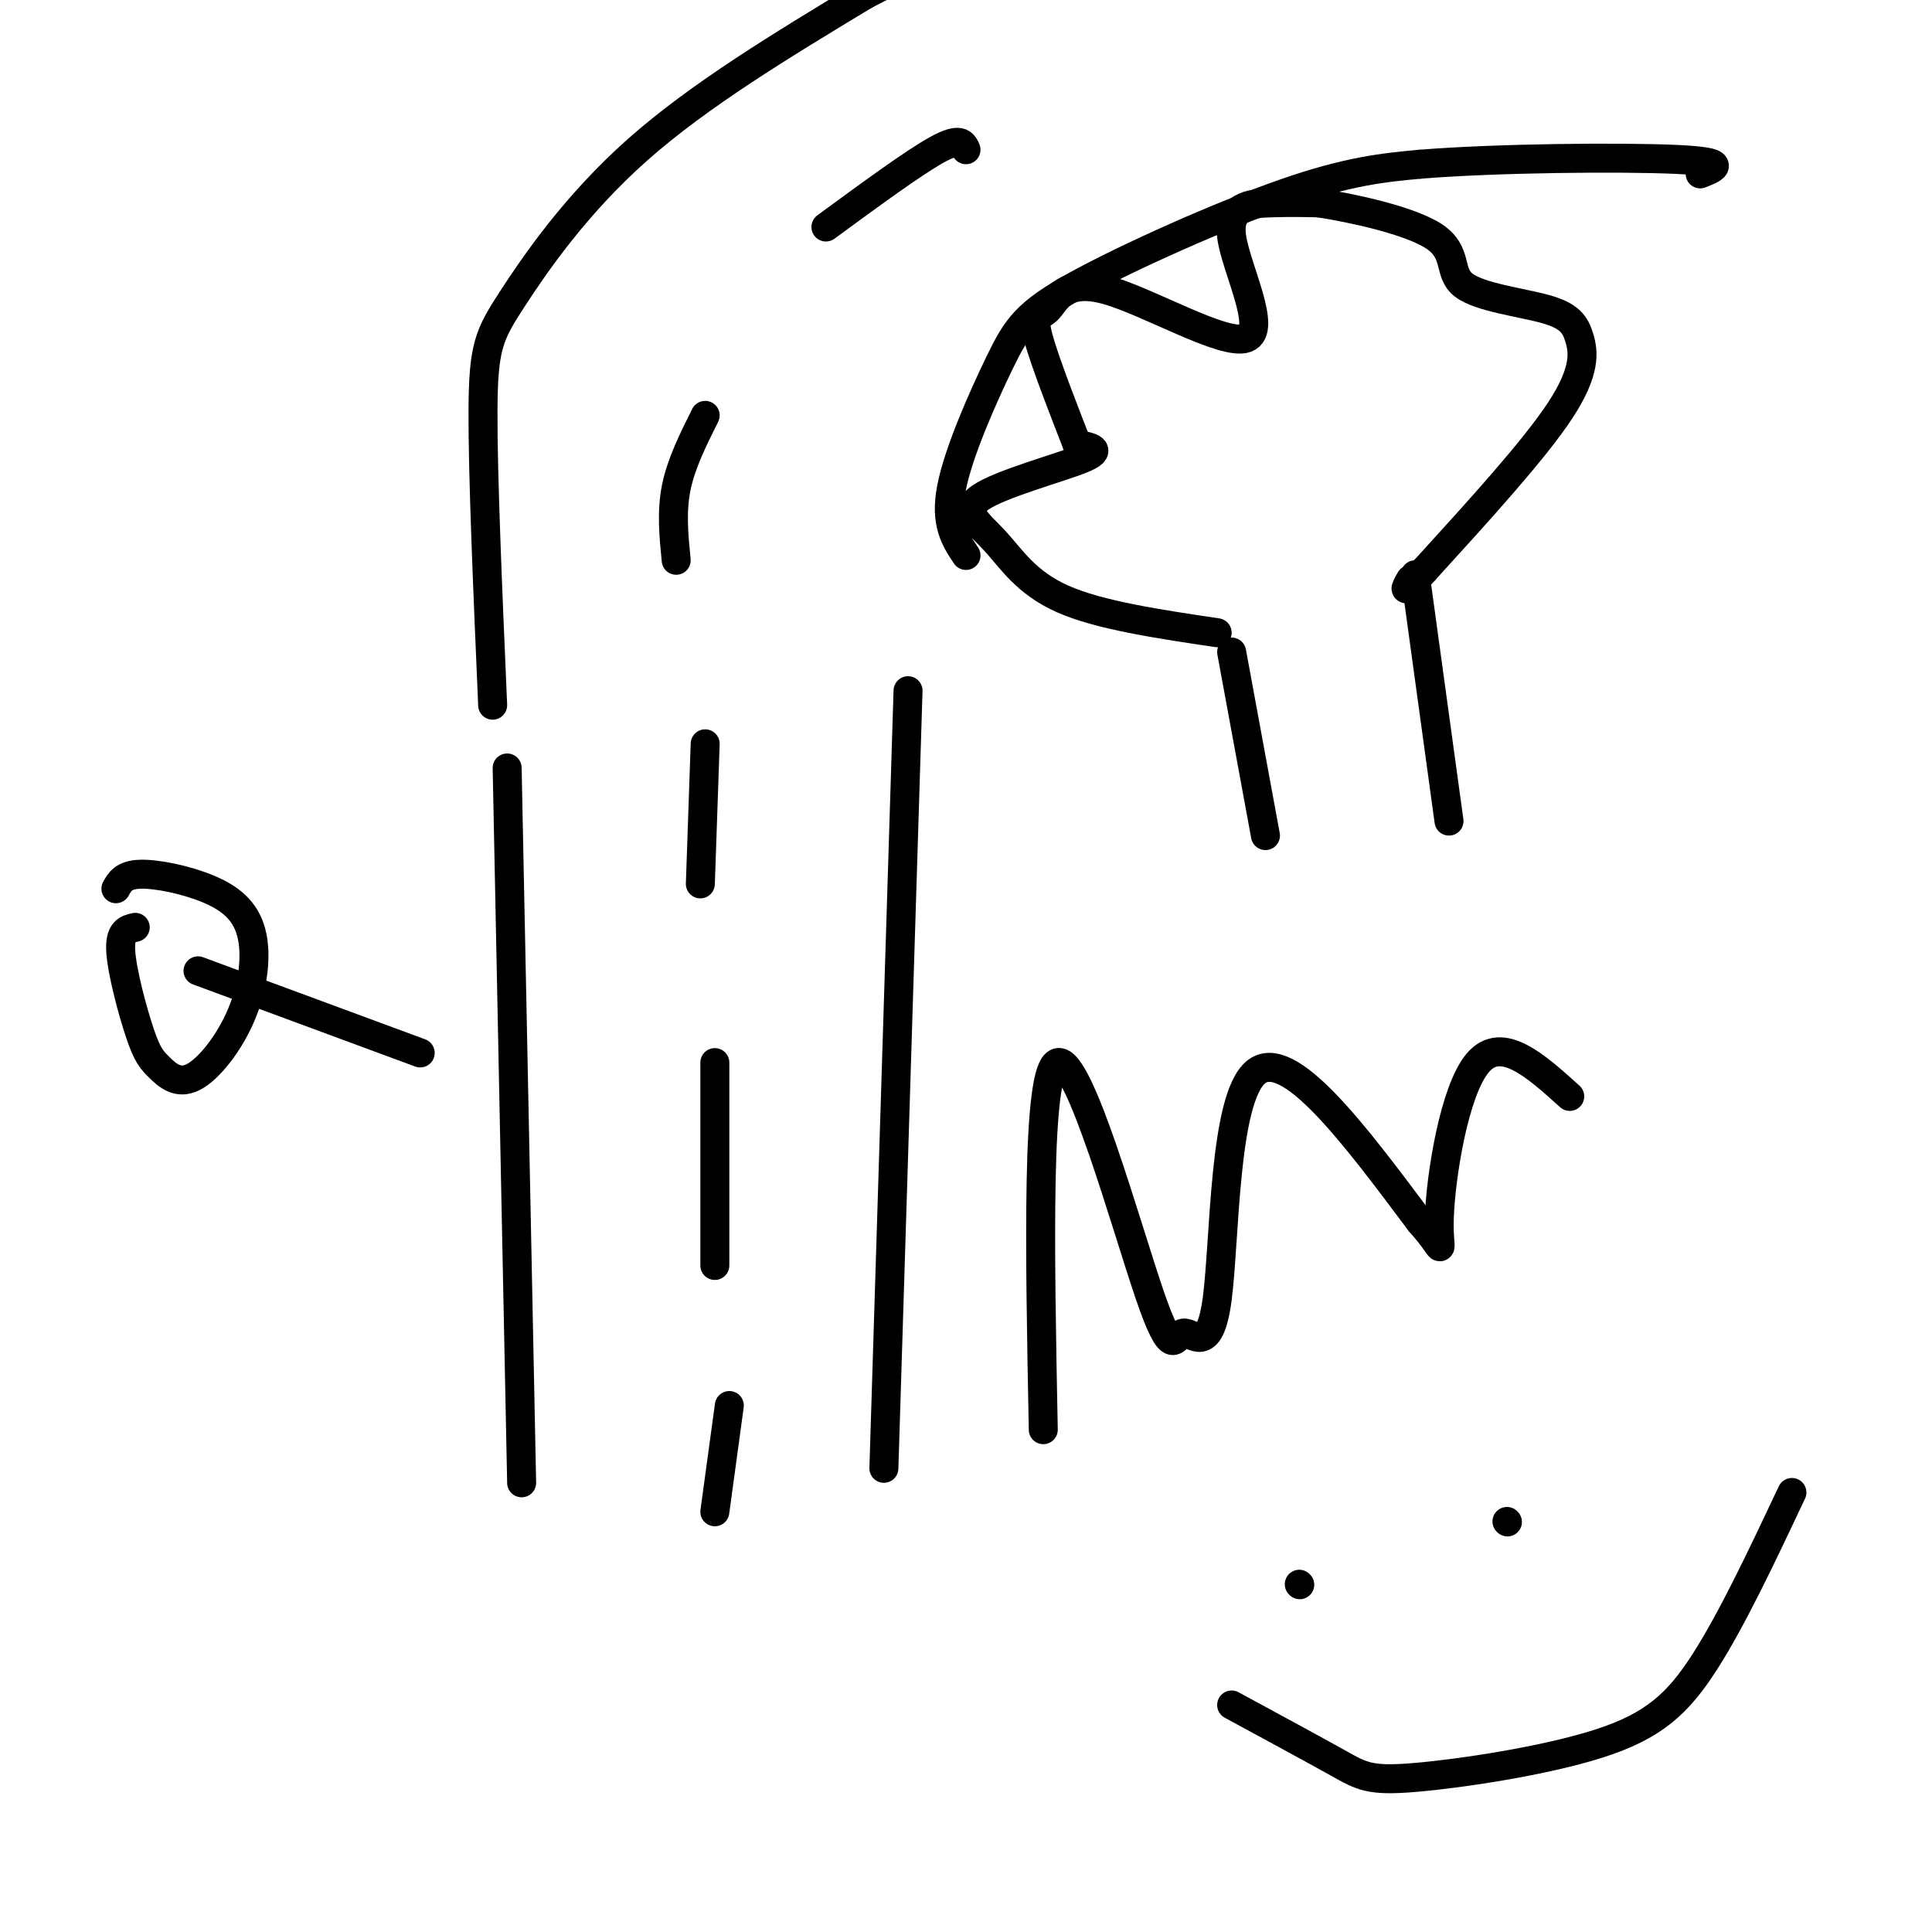
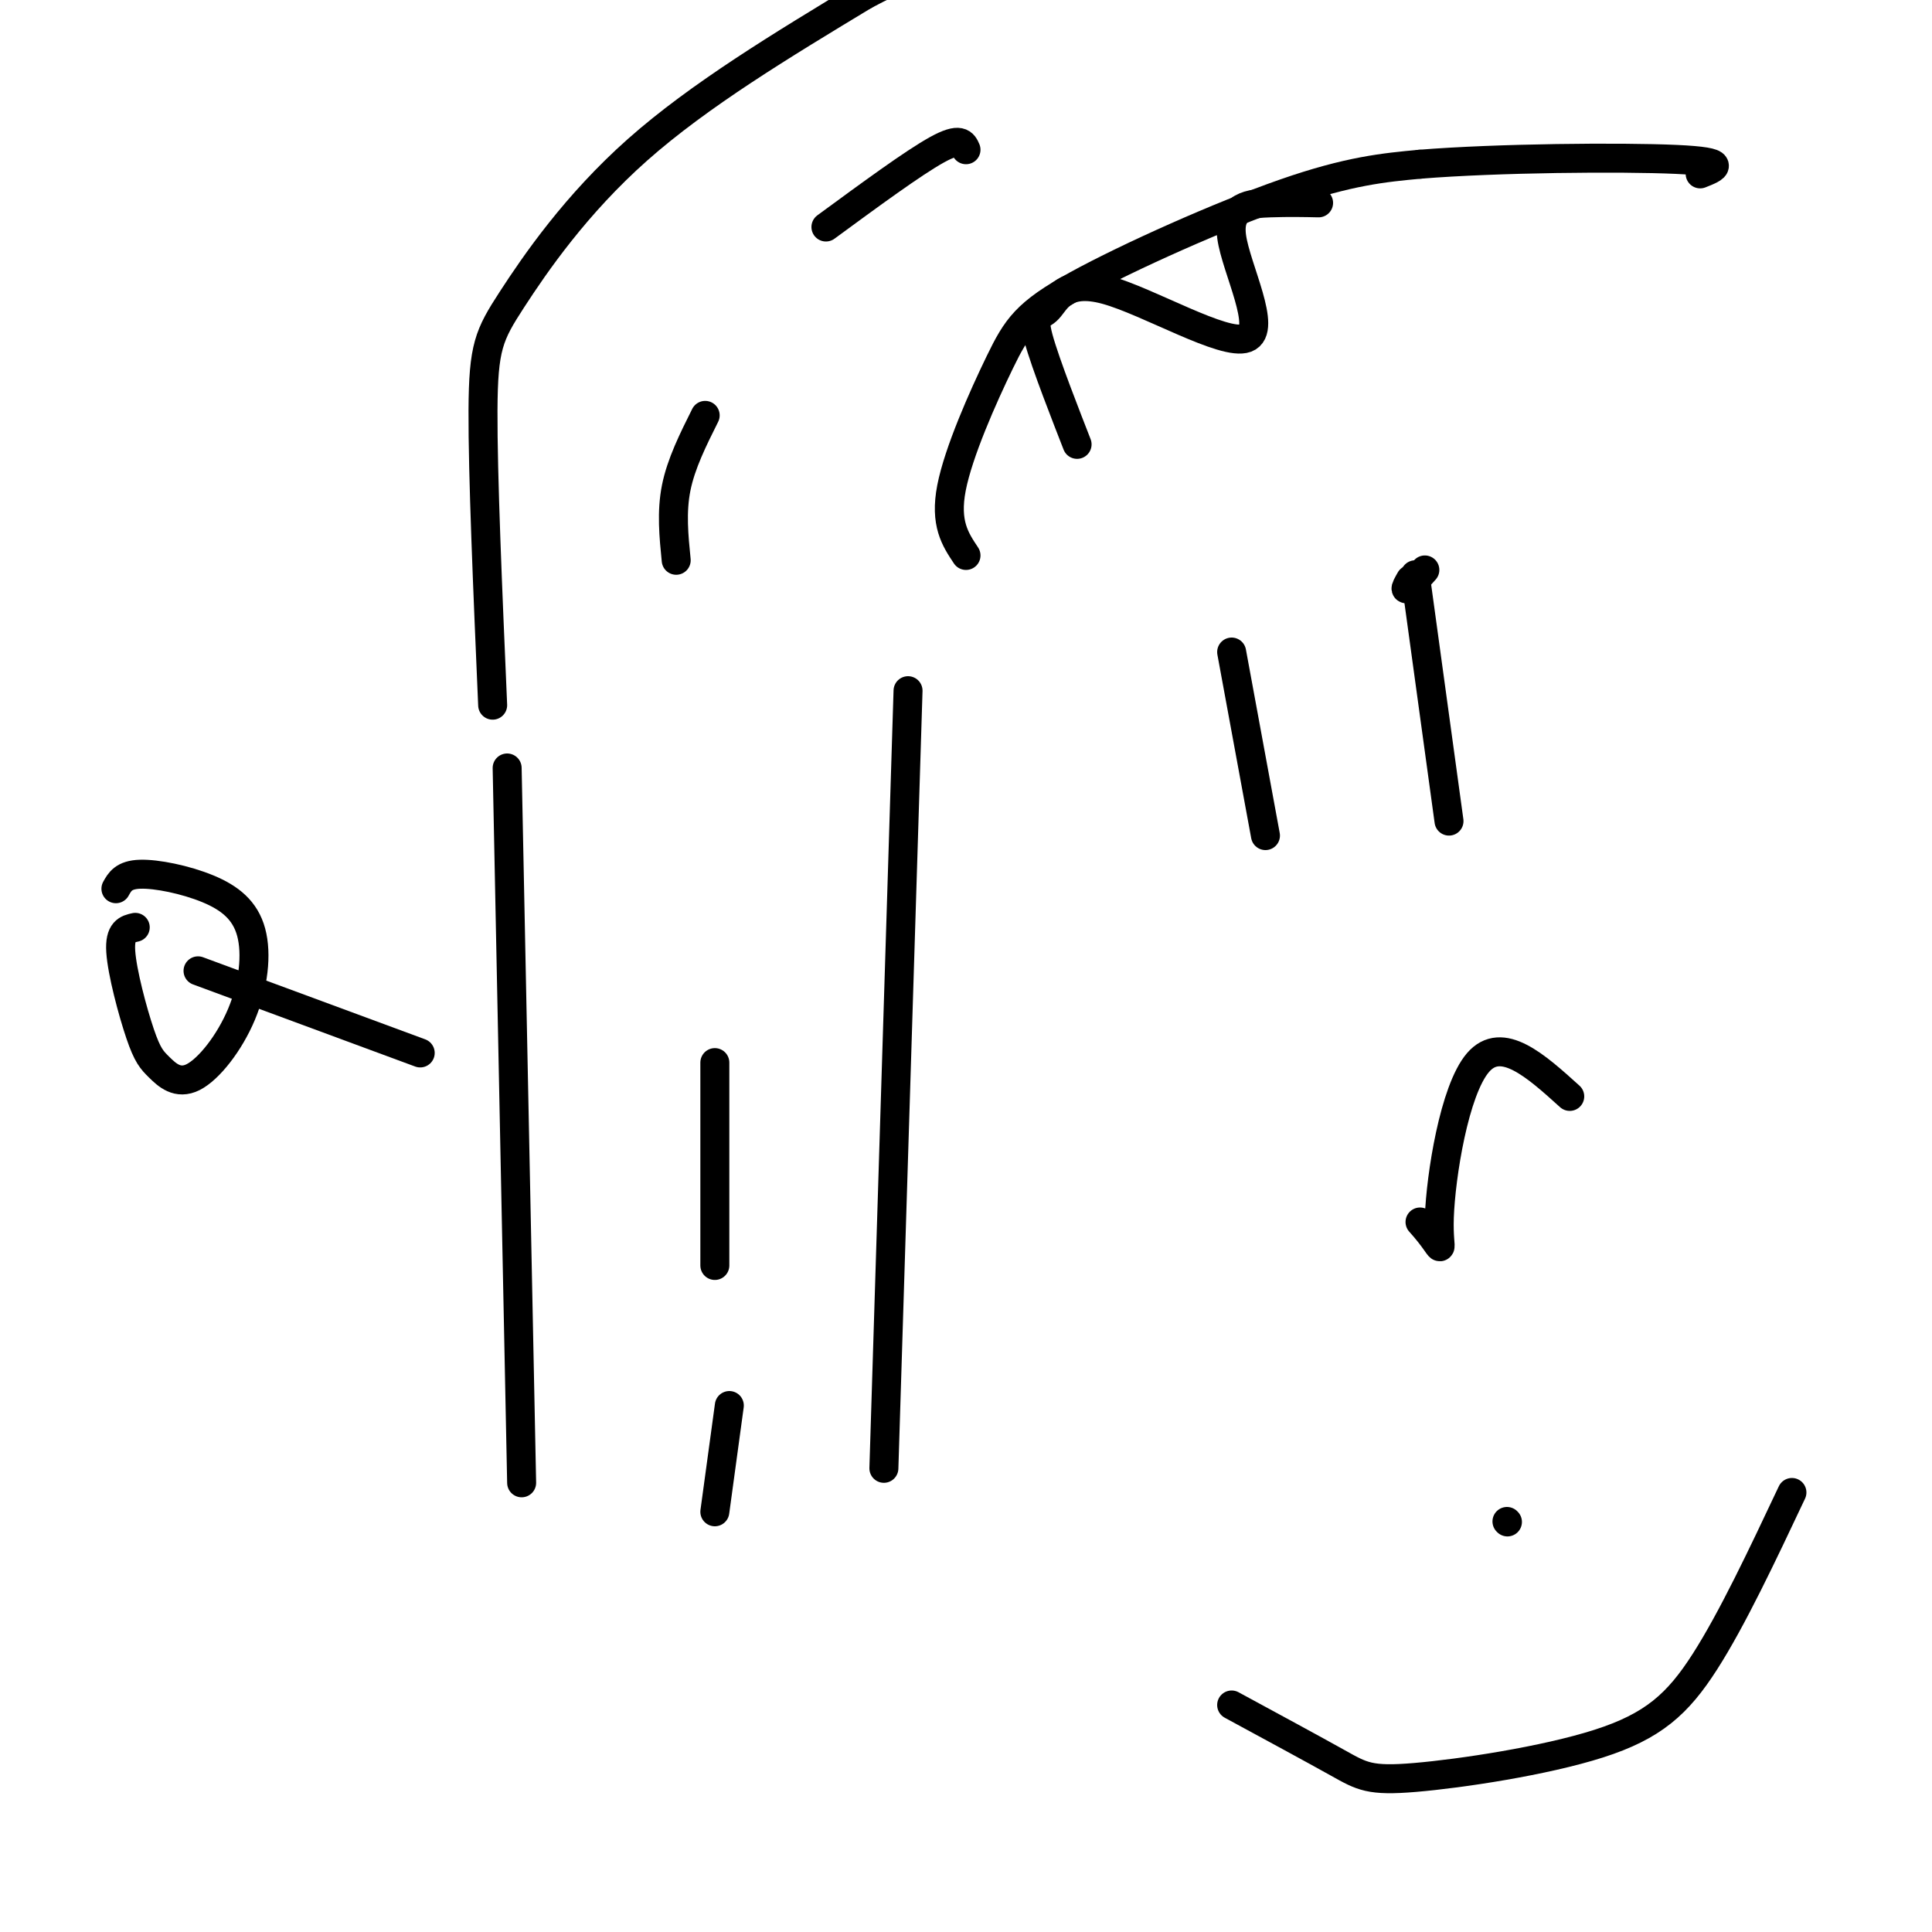
<svg xmlns="http://www.w3.org/2000/svg" viewBox="0 0 400 400" version="1.1">
  <g fill="none" stroke="rgb(0,0,0)" stroke-width="6" stroke-linecap="round" stroke-linejoin="round">
    <path d="M105,159c0.000,0.000 3.000,148.000 3,148" />
    <path d="M188,143c0.000,0.000 -5.000,161.000 -5,161" />
-     <path d="M146,154c0.000,0.000 -1.000,29.000 -1,29" />
    <path d="M148,220c0.000,0.000 0.000,42.000 0,42" />
    <path d="M151,291c0.000,0.000 -3.000,22.000 -3,22" />
    <path d="M200,115c-2.214,-3.316 -4.427,-6.632 -3,-14c1.427,-7.368 6.496,-18.789 10,-26c3.504,-7.211 5.443,-10.211 16,-16c10.557,-5.789 29.730,-14.368 43,-19c13.270,-4.632 20.635,-5.316 28,-6" />
    <path d="M294,34c15.911,-1.289 41.689,-1.511 53,-1c11.311,0.511 8.156,1.756 5,3" />
    <path d="M102,146c-1.030,-23.911 -2.060,-47.821 -2,-61c0.060,-13.179 1.208,-15.625 6,-23c4.792,-7.375 13.226,-19.679 26,-31c12.774,-11.321 29.887,-21.661 47,-32" />
    <path d="M179,-1c13.667,-7.333 24.333,-9.667 35,-12" />
    <path d="M140,116c-0.500,-5.000 -1.000,-10.000 0,-15c1.000,-5.000 3.500,-10.000 6,-15" />
    <path d="M171,47c9.083,-6.667 18.167,-13.333 23,-16c4.833,-2.667 5.417,-1.333 6,0" />
-     <path d="M216,296c-0.726,-37.371 -1.451,-74.743 3,-76c4.451,-1.257 14.079,33.600 19,48c4.921,14.400 5.133,8.344 7,8c1.867,-0.344 5.387,5.023 7,-7c1.613,-12.023 1.318,-41.435 8,-47c6.682,-5.565 20.341,12.718 34,31" />
    <path d="M294,253c5.917,6.560 3.708,7.458 4,-1c0.292,-8.458 3.083,-26.274 8,-32c4.917,-5.726 11.958,0.637 19,7" />
    <path d="M255,135c0.000,0.000 7.000,38.000 7,38" />
    <path d="M293,119c0.000,0.000 7.000,51.000 7,51" />
-     <path d="M252,131c-12.199,-1.813 -24.399,-3.627 -32,-7c-7.601,-3.373 -10.604,-8.306 -14,-12c-3.396,-3.694 -7.183,-6.148 -3,-9c4.183,-2.852 16.338,-6.100 21,-8c4.662,-1.900 1.831,-2.450 -1,-3" />
    <path d="M223,92c-2.025,-5.214 -6.586,-16.748 -8,-22c-1.414,-5.252 0.320,-4.220 2,-6c1.680,-1.780 3.307,-6.372 12,-4c8.693,2.372 24.454,11.708 29,10c4.546,-1.708 -2.122,-14.460 -3,-21c-0.878,-6.540 4.035,-6.869 8,-7c3.965,-0.131 6.983,-0.066 10,0" />
-     <path d="M273,42c6.867,1.043 19.033,3.652 24,7c4.967,3.348 2.734,7.436 6,10c3.266,2.564 12.030,3.605 17,5c4.970,1.395 6.146,3.145 7,6c0.854,2.855 1.387,6.816 -4,15c-5.387,8.184 -16.693,20.592 -28,33" />
    <path d="M295,118c-5.167,5.833 -4.083,3.917 -3,2" />
-     <path d="M269,328c0.000,0.000 0.100,0.100 0.1,0.1" />
    <path d="M312,315c0.000,0.000 0.100,0.100 0.1,0.1" />
    <path d="M255,353c8.491,4.600 16.982,9.199 22,12c5.018,2.801 6.561,3.802 16,3c9.439,-0.802 26.772,-3.408 38,-7c11.228,-3.592 16.351,-8.169 22,-17c5.649,-8.831 11.825,-21.915 18,-35" />
    <path d="M28,192c-1.637,0.365 -3.273,0.729 -3,5c0.273,4.271 2.457,12.448 4,17c1.543,4.552 2.445,5.477 4,7c1.555,1.523 3.763,3.642 7,2c3.237,-1.642 7.503,-7.045 10,-13c2.497,-5.955 3.226,-12.462 2,-17c-1.226,-4.538 -4.407,-7.106 -9,-9c-4.593,-1.894 -10.598,-3.112 -14,-3c-3.402,0.112 -4.201,1.556 -5,3" />
    <path d="M41,201c0.000,0.000 46.000,17.000 46,17" />
  </g>
</svg>